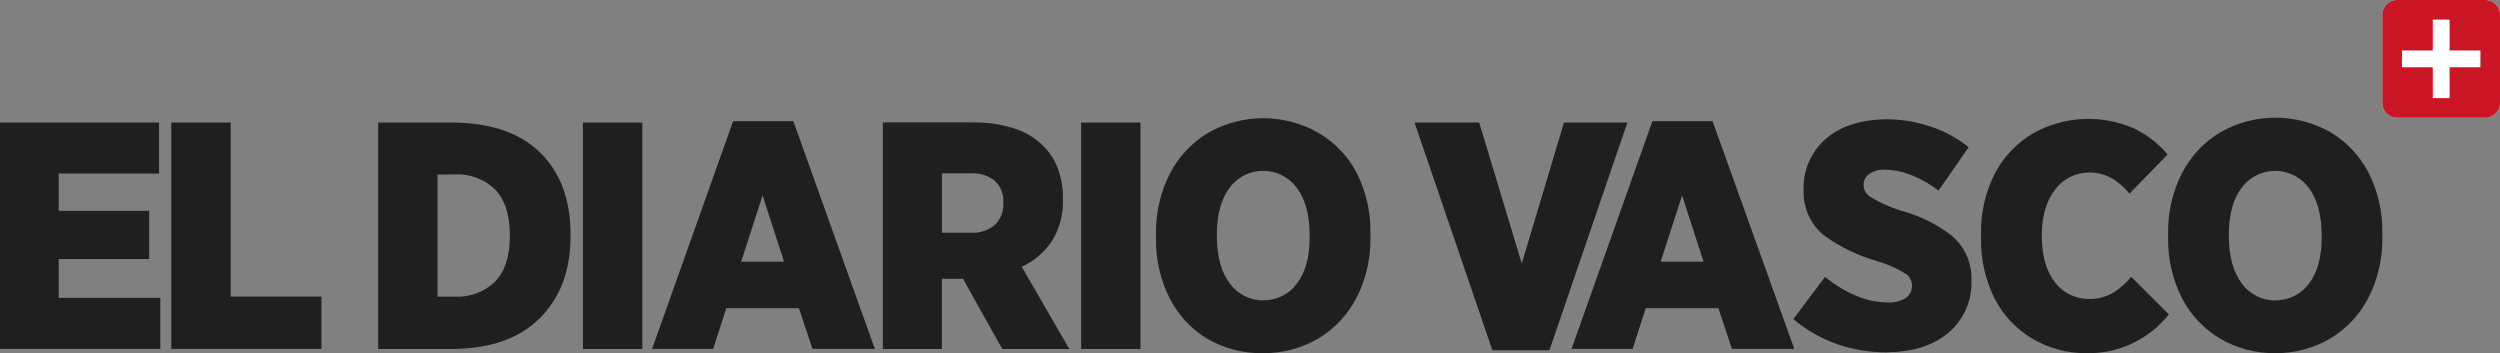
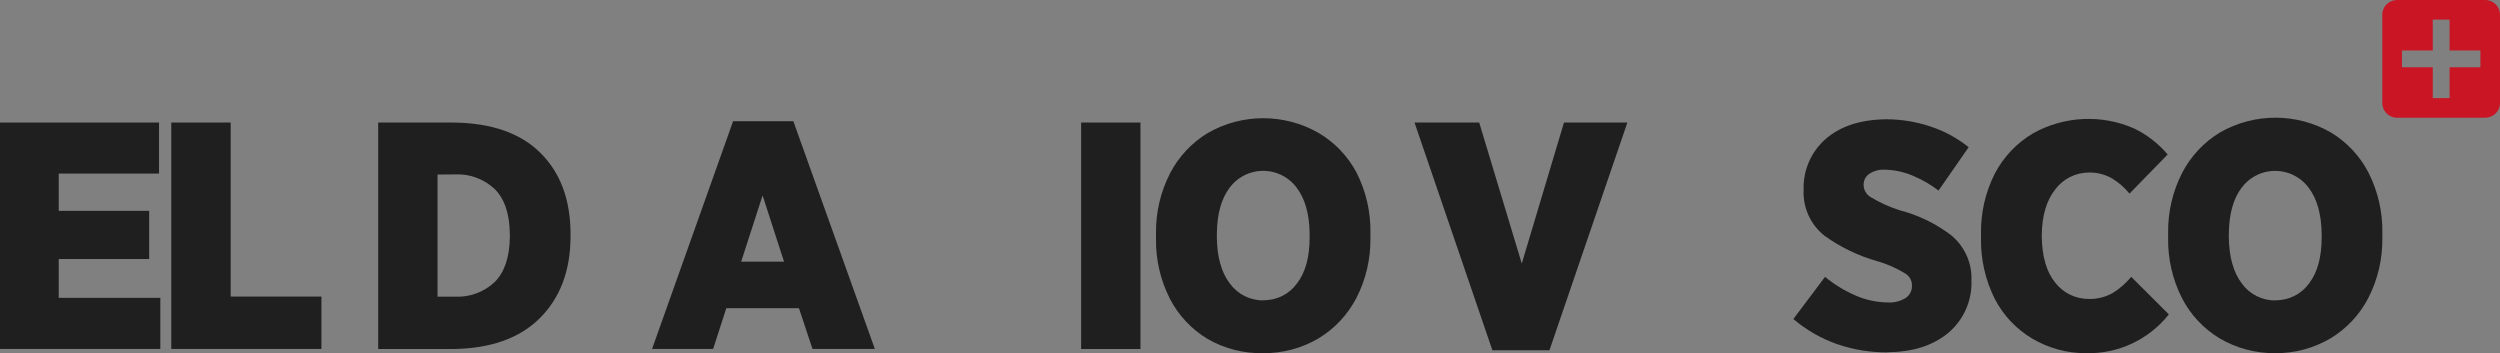
<svg xmlns="http://www.w3.org/2000/svg" id="Capa_2" viewBox="0 0 481.51 68.02">
  <rect x="0" y="0" width="481.51" height="68.02" fill="#808080" stroke="none" />
  <defs>
    <style>.cls-1{fill:#fff;}.cls-2{fill-rule:evenodd;}.cls-2,.cls-3{fill:#1f1f1f;}.cls-4{fill:#c91524;}</style>
  </defs>
  <g id="Capa_1-2">
    <g>
      <g id="icon-on-plus">
        <g id="icon-on-plus-2">
-           <path id="background" class="cls-1" d="m478.68,0h-17.01c-1.57,0-2.83,1.27-2.83,2.83v17.01c0,1.57,1.27,2.83,2.83,2.83h17.01c1.57,0,2.83-1.27,2.83-2.83V2.83c0-1.57-1.27-2.83-2.83-2.83" />
          <path id="Exclusión_106" class="cls-4" d="m478.68,22.68h-17.01c-1.56,0-2.83-1.27-2.83-2.83V2.83c0-1.57,1.27-2.83,2.83-2.83h17.01c1.56,0,2.83,1.27,2.83,2.83v17.01c0,1.57-1.27,2.83-2.83,2.83Zm-16.06-12.96h0v3.24h5.94v5.94h3.24v-5.94h5.94v-3.24h-5.94V3.78h-3.24v5.94h-5.94Z" />
        </g>
      </g>
      <g>
        <polygon class="cls-2" points="11.31 49.89 28.73 49.89 28.73 40.61 11.31 40.61 11.31 33.43 30.63 33.43 30.63 23.6 0 23.6 0 67.21 30.88 67.21 30.88 57.37 11.31 57.37 11.31 49.89" />
        <polygon class="cls-2" points="44.43 23.6 32.99 23.6 32.99 67.21 61.91 67.21 61.91 57.12 44.43 57.12 44.43 23.6" />
        <path class="cls-2" d="m87.45,23.6h-14.61v43.62h14.43c7.26-.09,12.83-2.08,16.72-5.96s5.86-9.08,5.9-15.6v-.74c-.04-6.51-1.97-11.67-5.8-15.47-3.83-3.8-9.37-5.75-16.64-5.84Zm10.75,22.07c-.05,3.87-1.02,6.75-2.92,8.65-2.07,1.95-4.86,2.97-7.7,2.82h-3.31v-23.52l3.31-.03c2.84-.15,5.63.87,7.7,2.82,1.9,1.89,2.88,4.8,2.92,8.71v.56Z" />
-         <rect class="cls-3" x="112.28" y="23.6" width="11.43" height="43.62" />
        <path class="cls-2" d="m141.2,23.34l-15.61,43.87h11.76l2.54-7.85h13.99l2.61,7.85h12.01l-15.7-43.87h-11.6Zm1.55,27.06l4.13-12.76,4.13,12.76h-8.26Z" />
-         <path class="cls-2" d="m202.53,46.54c1.52-2.38,2.28-5.17,2.2-7.99v-.31c.03-2-.31-3.98-1.01-5.86-.63-1.64-1.61-3.13-2.86-4.36-1.56-1.51-3.44-2.63-5.51-3.28-2.53-.81-5.18-1.2-7.84-1.16h-17.47v43.64h11.37v-13.52h4.07l7.57,13.52h12.9l-9.15-15.83c2.31-1.07,4.29-2.75,5.73-4.85Zm-9.28-7.51v.13c.07,1.55-.52,3.06-1.64,4.15-1.26,1.06-2.88,1.61-4.53,1.52h-5.66v-11.45h5.6c1.63-.09,3.25.4,4.55,1.4,1.17,1.09,1.79,2.65,1.68,4.24Z" />
        <rect class="cls-3" x="208.23" y="23.6" width="11.43" height="43.62" />
        <path class="cls-2" d="m253.98,25.61c-6.61-3.79-14.74-3.79-21.35,0-3.1,1.88-5.62,4.57-7.28,7.78-1.84,3.59-2.76,7.57-2.7,11.6v.94c-.07,4.03.85,8.01,2.67,11.6,1.65,3.2,4.16,5.88,7.25,7.74,3.25,1.88,6.96,2.83,10.72,2.75,3.75.04,7.44-.95,10.67-2.85,3.1-1.87,5.62-4.57,7.29-7.78,1.84-3.59,2.76-7.57,2.7-11.6v-.94c.07-4.02-.85-8.01-2.67-11.6-1.68-3.17-4.2-5.81-7.29-7.63Zm-1.74,20.13c0,3.8-.82,6.76-2.45,8.87-1.5,2.06-3.91,3.26-6.46,3.21v.03c-2.55.03-4.96-1.18-6.46-3.25-1.62-2.13-2.46-5.1-2.5-8.91v-.68c.04-3.8.86-6.76,2.47-8.87,2.65-3.56,7.68-4.3,11.25-1.65.63.47,1.18,1.02,1.65,1.65,1.62,2.13,2.46,5.1,2.5,8.91v.68Z" />
        <polygon class="cls-2" points="301.23 23.6 293.1 50.76 284.9 23.6 272.44 23.6 287.44 67.46 298.43 67.46 313.44 23.6 301.23 23.6" />
-         <path class="cls-2" d="m318.26,23.34l-15.58,43.87h11.76l2.54-7.85h13.99l2.61,7.85h12.01l-15.74-43.87h-11.6Zm1.59,27.06l4.13-12.76,4.13,12.76h-8.26Z" />
        <path class="cls-2" d="m376.03,45.48c-2.97-2.31-6.39-4-10.03-4.95-1.98-.62-3.88-1.47-5.66-2.54-.88-.5-1.42-1.44-1.4-2.45,0-.81.39-1.57,1.06-2.04.89-.59,1.95-.88,3.02-.82,1.86.04,3.69.43,5.39,1.16,1.77.73,3.44,1.7,4.96,2.86l5.8-8.35c-2.22-1.78-4.74-3.14-7.45-4.02-2.73-.9-5.58-1.36-8.45-1.36-4.92.07-8.78,1.32-11.6,3.76-2.8,2.43-4.38,5.99-4.29,9.7v.19c-.14,3.4,1.35,6.67,4.02,8.78,3.11,2.24,6.6,3.91,10.3,4.94,1.84.54,3.6,1.32,5.23,2.32.83.48,1.34,1.36,1.32,2.32v.06c.03.92-.41,1.79-1.16,2.32-1.04.65-2.25.96-3.48.89-2.17-.02-4.31-.49-6.3-1.37-2.09-.91-4.04-2.11-5.8-3.56l-6.1,8.12c2.51,2.14,5.4,3.79,8.52,4.87,3.08,1.05,6.32,1.57,9.58,1.55v-.02c4.85-.04,8.74-1.26,11.68-3.68,2.97-2.47,4.64-6.17,4.52-10.03v-.13c.13-3.25-1.23-6.38-3.69-8.51Z" />
        <path class="cls-2" d="m407.07,56.34c-1.43.85-3.08,1.28-4.74,1.24-2.52.02-4.92-1.13-6.47-3.12-1.69-2.06-2.56-5.05-2.61-8.96v-.24c.05-3.74.92-6.66,2.59-8.77,1.53-2.05,3.94-3.26,6.49-3.26,1.58-.03,3.13.37,4.5,1.16,1.26.77,2.38,1.75,3.32,2.9l7.35-7.54c-1.77-2.09-3.96-3.79-6.42-4.99-6.29-2.77-13.51-2.43-19.51.92-3.11,1.84-5.65,4.51-7.34,7.71-1.84,3.62-2.76,7.64-2.68,11.7v.74c-.08,4.07.83,8.11,2.66,11.75,1.64,3.17,4.14,5.81,7.2,7.63,3.12,1.85,6.68,2.82,10.3,2.81,6.22.18,12.15-2.59,16.02-7.47l-7.25-7.23c-.97,1.17-2.12,2.19-3.4,3.02Z" />
        <path class="cls-2" d="m456.18,33.25c-1.65-3.2-4.16-5.88-7.25-7.74-6.61-3.79-14.74-3.79-21.35,0-3.1,1.87-5.62,4.57-7.29,7.78-1.84,3.59-2.76,7.57-2.7,11.6v.94c-.07,4.02.85,8.01,2.67,11.6,1.65,3.2,4.16,5.88,7.25,7.74,3.24,1.91,6.94,2.89,10.69,2.85,3.75.04,7.44-.95,10.67-2.85,3.1-1.88,5.62-4.57,7.28-7.78,1.84-3.59,2.76-7.57,2.7-11.6v-.94c.07-4.03-.85-8.01-2.67-11.6Zm-9.02,12.5c0,3.8-.82,6.76-2.45,8.87-1.5,2.06-3.91,3.26-6.46,3.21v.03c-2.55.03-4.96-1.18-6.46-3.25-1.62-2.13-2.46-5.1-2.51-8.91v-.68c.04-3.8.86-6.76,2.47-8.87,2.65-3.56,7.68-4.3,11.25-1.65.63.47,1.18,1.02,1.65,1.65,1.62,2.13,2.46,5.1,2.51,8.91v.68Z" />
      </g>
    </g>
  </g>
</svg>